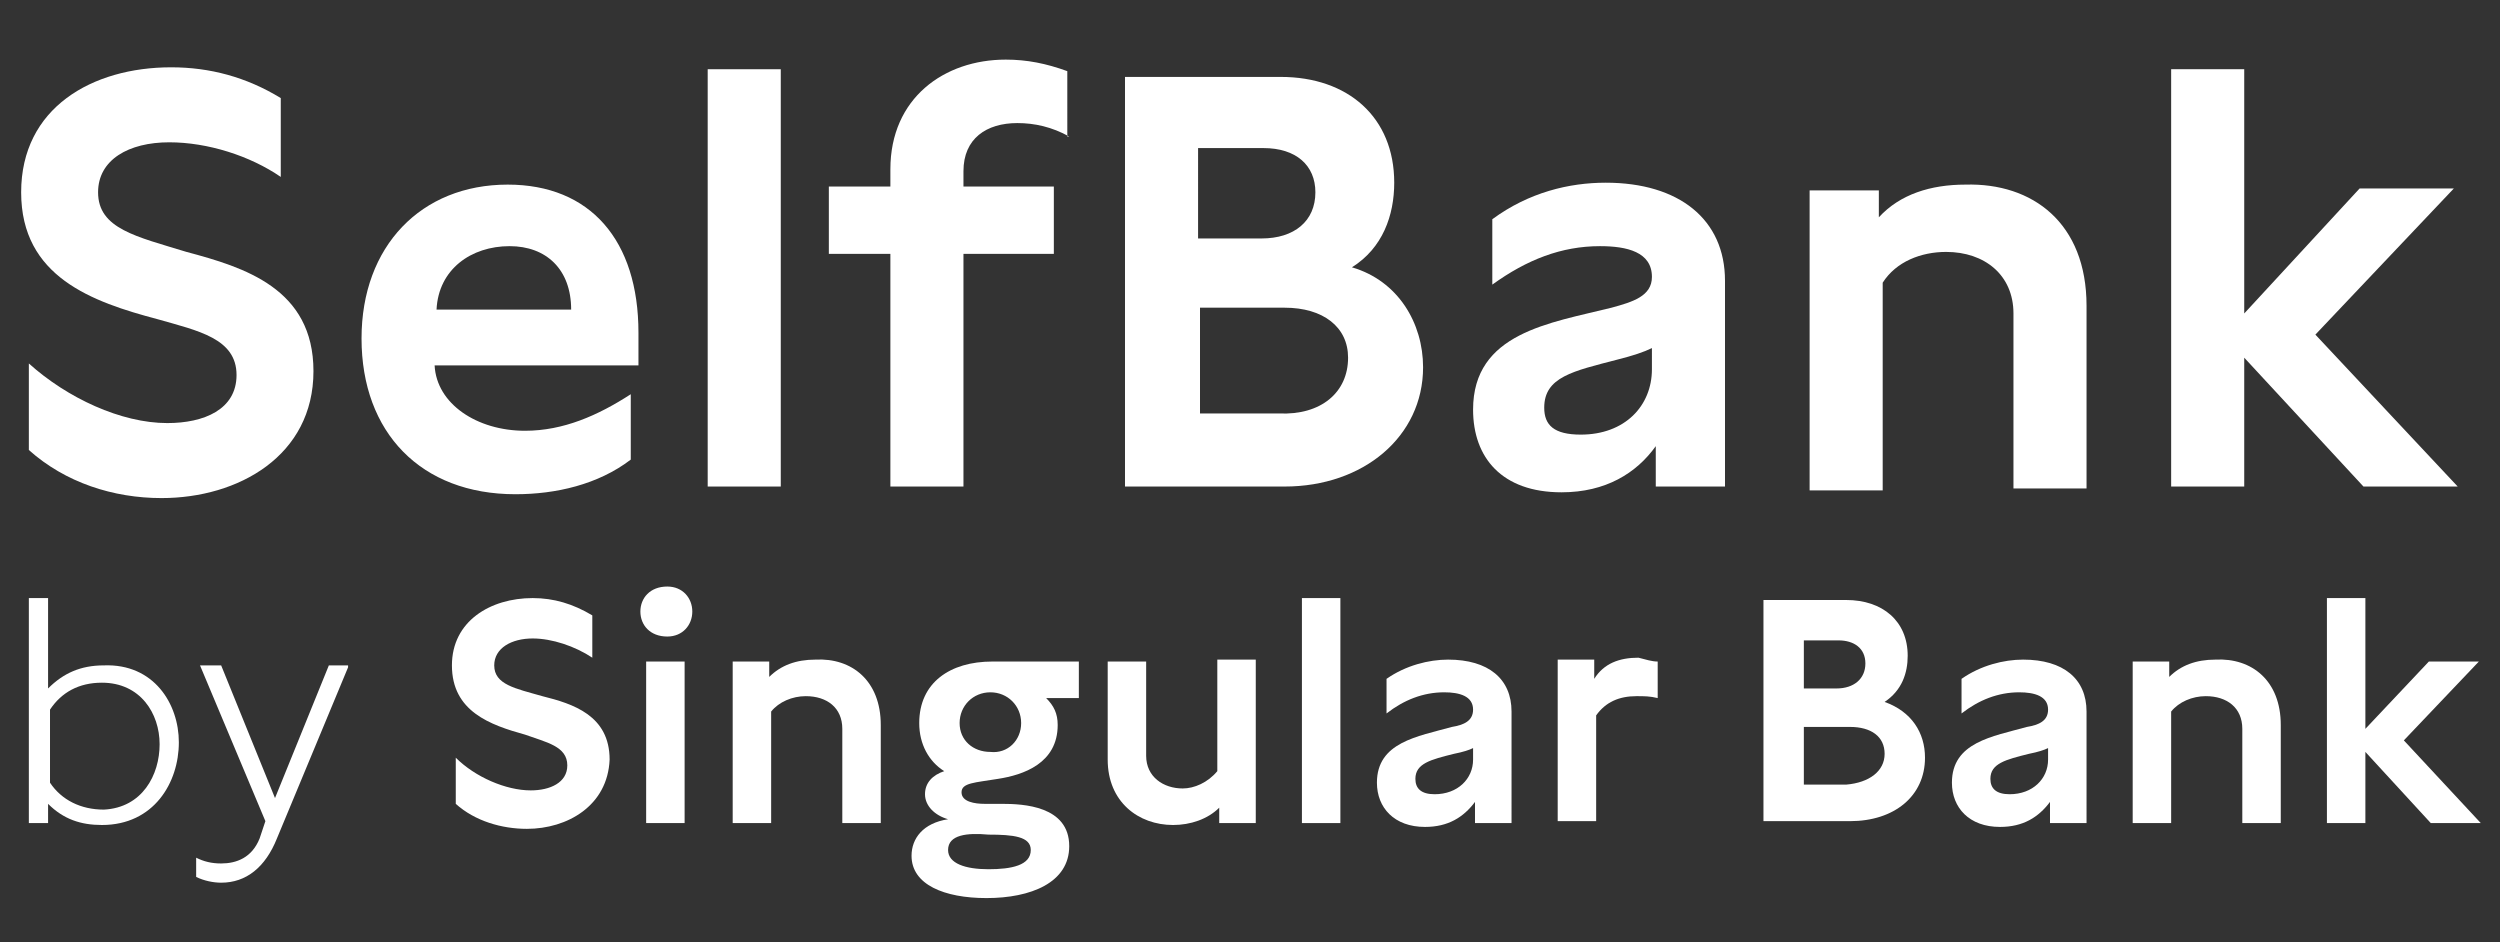
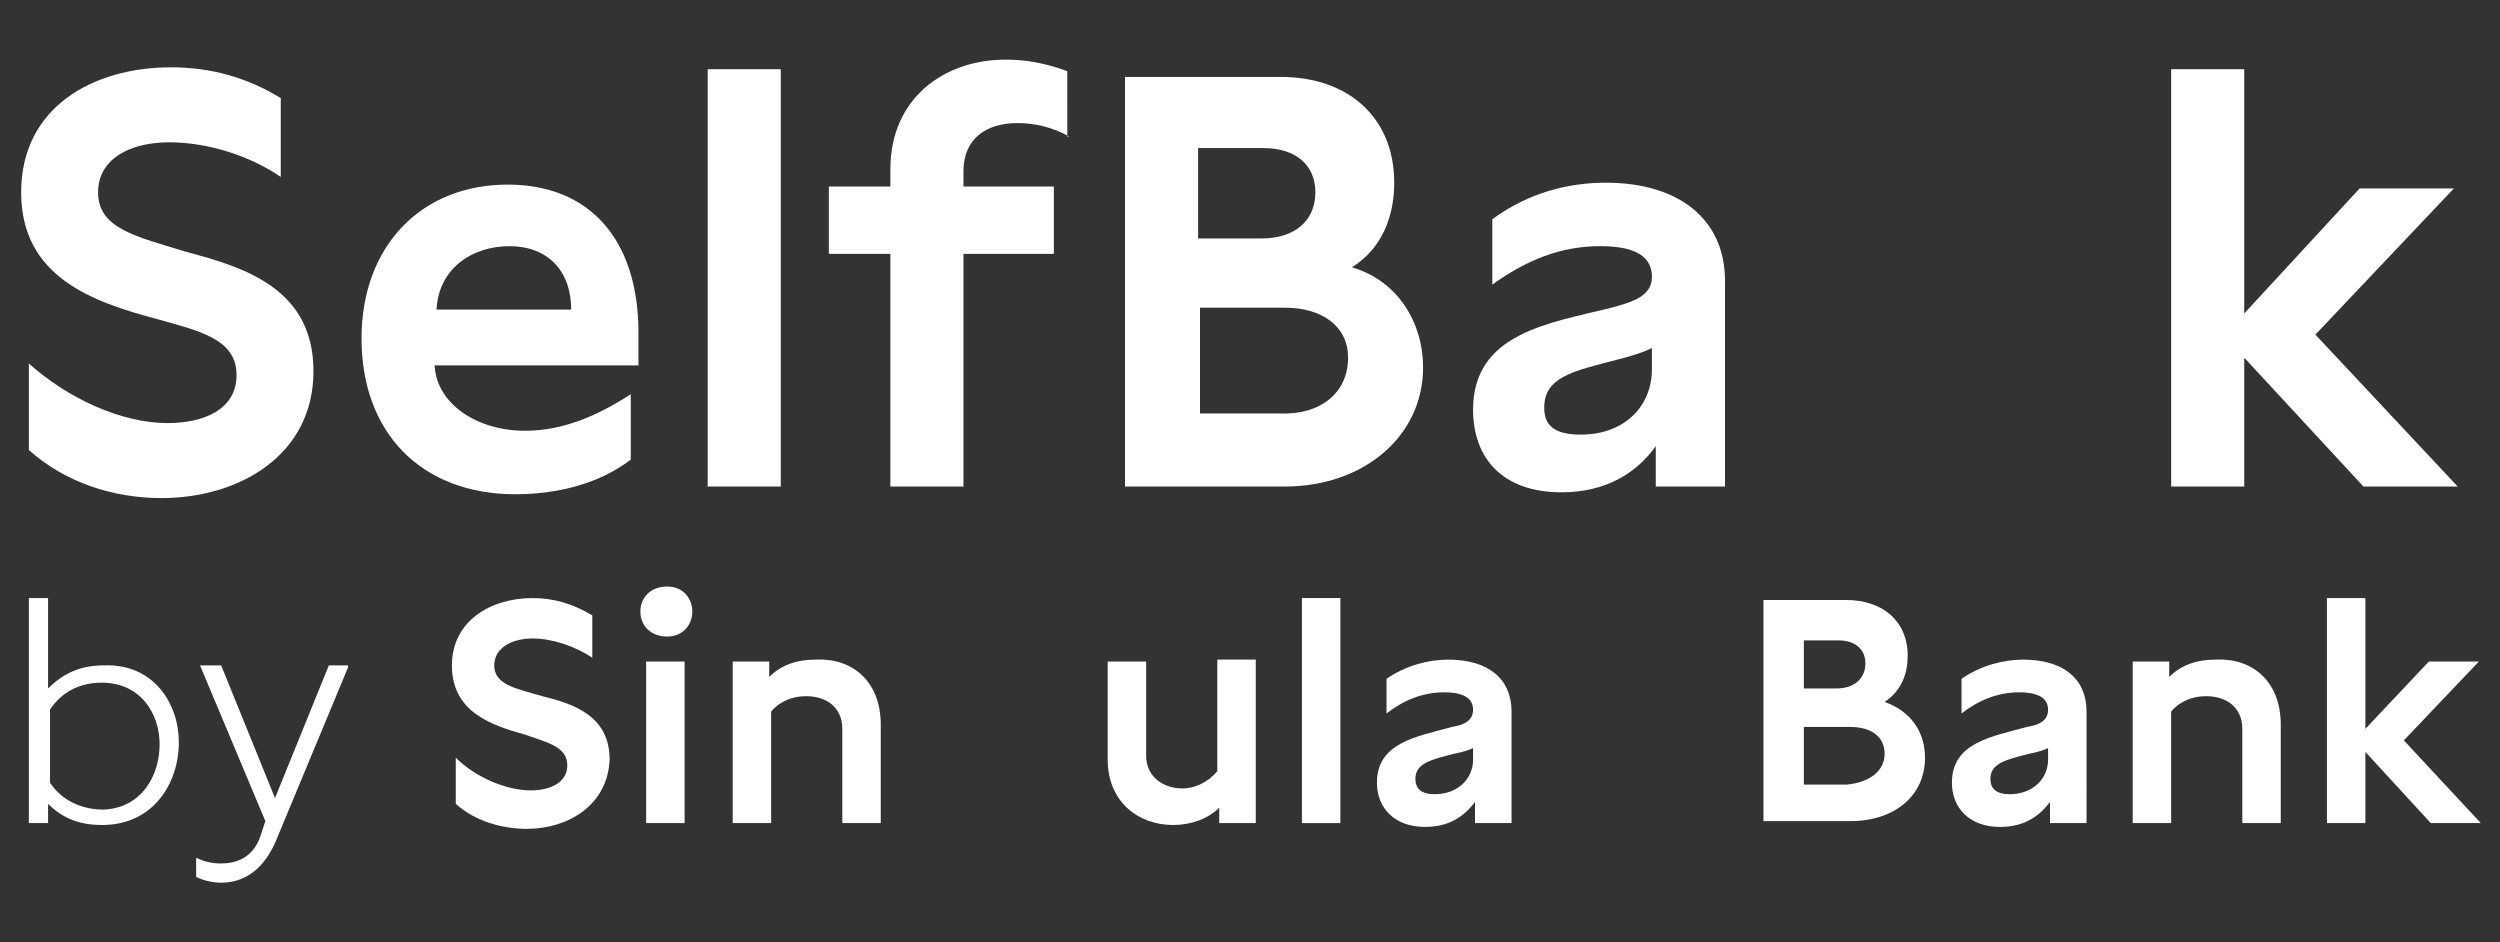
<svg xmlns="http://www.w3.org/2000/svg" version="1.1" id="Capa_1" x="0px" y="0px" width="130px" height="49px" viewBox="-440 517 130 49" style="enable-background:new -440 517 130 49;" xml:space="preserve">
  <rect x="-440" y="517" width="130" height="49" fill="#333333" stroke="none" />
  <style type="text/css">
	.st0{fill:#FFFFFF;}
</style>
  <path class="st0" d="M-430.7,555.6c0,2.1-1.3,4.3-4,4.3c-1.1,0-2-0.3-2.8-1.1v1h-1v-11.7h1v4.7c0.8-0.8,1.7-1.2,2.9-1.2  C-432,551.5-430.7,553.6-430.7,555.6 M-431.7,555.7c0-1.6-1-3.2-3-3.2c-1.2,0-2.1,0.5-2.7,1.4v3.8c0.6,0.9,1.6,1.4,2.8,1.4  C-432.6,559-431.7,557.3-431.7,555.7" />
  <path class="st0" d="M-421.9,551.7l-3.7,8.9c-0.6,1.5-1.6,2.3-2.9,2.3c-0.4,0-0.9-0.1-1.3-0.3v-1c0.4,0.2,0.8,0.3,1.3,0.3  c0.8,0,1.6-0.3,2-1.3l0.3-0.9l-3.4-8.1h1.1l2.8,6.9l2.8-6.9H-421.9z" />
  <path class="st0" d="M-412.6,560.1c-1.3,0-2.7-0.4-3.7-1.3v-2.4c1,1,2.6,1.7,3.9,1.7c1,0,1.9-0.4,1.9-1.3c0-1-1.1-1.2-2.2-1.6  c-1.8-0.5-3.8-1.2-3.8-3.6c0-2.3,2-3.5,4.2-3.5c1.1,0,2.1,0.3,3.1,0.9v2.2c-0.9-0.6-2.1-1-3.1-1c-1.1,0-2,0.5-2,1.4  c0,1,1.1,1.2,2.5,1.6c1.6,0.4,3.5,1,3.5,3.3C-408.4,558.9-410.5,560.1-412.6,560.1" />
  <path class="st0" d="M-406.7,548.8c0-0.7,0.5-1.3,1.4-1.3c0.8,0,1.3,0.6,1.3,1.3c0,0.7-0.5,1.3-1.3,1.3  C-406.2,550.1-406.7,549.5-406.7,548.8 M-406.4,551.4h2v8.4h-2V551.4z" />
  <path class="st0" d="M-394.2,554.7v5.1h-2v-4.9c0-1.1-0.8-1.7-1.9-1.7c-0.7,0-1.4,0.3-1.8,0.8v5.8h-2v-8.4h1.9v0.8  c0.6-0.6,1.4-0.9,2.4-0.9C-395.7,551.2-394.2,552.4-394.2,554.7" />
-   <path class="st0" d="M-383.7,553.3h-1.9c0.4,0.4,0.6,0.8,0.6,1.4c0,2-1.8,2.6-3.1,2.8c-1.2,0.2-1.9,0.2-1.9,0.7  c0,0.5,0.7,0.6,1.2,0.6l0.9,0c1.1,0,3.5,0.1,3.5,2.2c0,1.9-2,2.7-4.3,2.7c-2.2,0-3.9-0.7-3.9-2.2c0-0.9,0.6-1.7,1.9-1.9  c-0.7-0.2-1.2-0.7-1.2-1.3c0-0.6,0.4-1,1-1.2c-0.8-0.5-1.3-1.4-1.3-2.5c0-2.1,1.6-3.2,3.8-3.2h4.5V553.3z M-390.7,561.2  c0,0.7,0.9,1,2.1,1c1.2,0,2.2-0.2,2.2-1c0-0.7-0.9-0.8-2.2-0.8C-389.7,560.3-390.7,560.4-390.7,561.2 M-386.9,554.6  c0-0.9-0.7-1.6-1.6-1.6c-0.9,0-1.6,0.7-1.6,1.6c0,0.9,0.7,1.5,1.6,1.5C-387.6,556.2-386.9,555.5-386.9,554.6" />
  <path class="st0" d="M-374.7,551.4v8.4h-1.9V559c-0.6,0.6-1.5,0.9-2.4,0.9c-1.8,0-3.4-1.2-3.4-3.4v-5.1h2v4.9c0,1.1,0.9,1.7,1.9,1.7  c0.6,0,1.3-0.3,1.8-0.9v-5.8H-374.7z" />
  <rect x="-372.3" y="548.1" class="st0" width="2" height="11.7" />
  <path class="st0" d="M-361.4,559.8h-1.9v-1.1c-0.6,0.8-1.4,1.3-2.6,1.3c-1.6,0-2.5-1-2.5-2.3c0-2.1,2.1-2.4,3.9-2.9  c0.6-0.1,1.1-0.3,1.1-0.9c0-0.7-0.7-0.9-1.5-0.9c-1.1,0-2.1,0.4-3,1.1v-1.8c1-0.7,2.2-1,3.2-1c2.1,0,3.3,1,3.3,2.7V559.8z   M-363.4,555.9c-0.2,0.1-0.5,0.2-1,0.3c-1.2,0.3-2,0.5-2,1.3c0,0.5,0.3,0.8,1,0.8c1.2,0,2-0.8,2-1.8V555.9z" />
-   <path class="st0" d="M-353.8,551.4v1.9c-0.4-0.1-0.7-0.1-1.1-0.1c-0.9,0-1.6,0.3-2.1,1v5.5h-2v-8.4h1.9v1c0.5-0.8,1.3-1.1,2.3-1.1  C-354.4,551.3-354.1,551.4-353.8,551.4" />
  <path class="st0" d="M-339.9,556.4c0,2-1.6,3.3-3.9,3.3h-4.5v-11.5h4.3c1.9,0,3.2,1.1,3.2,2.9c0,0.9-0.3,1.8-1.2,2.4  C-340.6,554-339.9,555.1-339.9,556.4 M-346.2,552.8h1.7c0.9,0,1.5-0.5,1.5-1.3c0-0.8-0.6-1.2-1.4-1.2h-1.8V552.8z M-342,556.2  c0-0.9-0.7-1.4-1.8-1.4h-2.4v3h2.2C-342.8,557.7-342,557.1-342,556.2" />
  <path class="st0" d="M-331.5,559.8h-1.9v-1.1c-0.6,0.8-1.4,1.3-2.6,1.3c-1.6,0-2.5-1-2.5-2.3c0-2.1,2.1-2.4,3.9-2.9  c0.6-0.1,1.1-0.3,1.1-0.9c0-0.7-0.7-0.9-1.5-0.9c-1.1,0-2.1,0.4-3,1.1v-1.8c1-0.7,2.2-1,3.2-1c2.1,0,3.3,1,3.3,2.7V559.8z   M-333.5,555.9c-0.2,0.1-0.5,0.2-1,0.3c-1.2,0.3-2,0.5-2,1.3c0,0.5,0.3,0.8,1,0.8c1.2,0,2-0.8,2-1.8V555.9z" />
  <path class="st0" d="M-321.4,554.7v5.1h-2v-4.9c0-1.1-0.8-1.7-1.9-1.7c-0.7,0-1.4,0.3-1.8,0.8v5.8h-2v-8.4h1.9v0.8  c0.6-0.6,1.4-0.9,2.4-0.9C-322.9,551.2-321.4,552.4-321.4,554.7" />
  <polygon class="st0" points="-315,555.5 -311,559.8 -313.6,559.8 -317,556.1 -317,559.8 -319,559.8 -319,548.1 -317,548.1   -317,554.9 -313.7,551.4 -311.1,551.4 " />
  <path class="st0" d="M-431.6,542.9c-2.5,0-5-0.8-6.9-2.5v-4.5c2,1.8,4.8,3.1,7.2,3.1c1.9,0,3.6-0.7,3.6-2.5c0-1.9-2-2.3-4.1-2.9  c-3.4-0.9-7.1-2.2-7.1-6.6c0-4.4,3.7-6.5,7.8-6.5c2,0,3.9,0.5,5.7,1.6v4.1c-1.6-1.1-3.8-1.8-5.8-1.8c-2.1,0-3.7,0.9-3.7,2.6  c0,1.9,2,2.3,4.6,3.1c3,0.8,6.6,1.9,6.6,6.2C-423.7,540.7-427.6,542.9-431.6,542.9" />
  <path class="st0" d="M-406.7,536h-10.7c0.1,2,2.2,3.4,4.7,3.4c2,0,3.8-0.8,5.5-1.9v3.4c-1.7,1.3-3.9,1.8-6,1.8c-4.9,0-8-3.2-8-8.1  c0-4.8,3.1-8,7.6-8c4.3,0,6.8,2.9,6.8,7.7V536z M-417.3,533.1h7c0-2.1-1.3-3.3-3.2-3.3C-415.5,529.8-417.2,531-417.3,533.1" />
  <rect x="-403.2" y="520.6" class="st0" width="3.8" height="21.7" />
  <path class="st0" d="M-384.4,524.1c-0.9-0.5-1.8-0.7-2.7-0.7c-1.6,0-2.8,0.8-2.8,2.5v0.8h4.7v3.5h-4.7v12.1h-3.8v-12.1h-3.2v-3.5  h3.2v-0.9c0-3.7,2.8-5.7,6-5.7c1.1,0,2.1,0.2,3.2,0.6V524.1z" />
  <path class="st0" d="M-366,536.1c0,3.6-3.1,6.2-7.2,6.2h-8.3V521h8.1c3.5,0,5.9,2.1,5.9,5.5c0,1.7-0.6,3.4-2.2,4.4  C-367.3,531.6-366,533.8-366,536.1 M-377.6,529.4h3.2c1.7,0,2.8-0.9,2.8-2.4c0-1.4-1-2.3-2.7-2.3h-3.4V529.4z M-369.9,535.6  c0-1.6-1.3-2.6-3.3-2.6h-4.4v5.5h4.1C-371.3,538.6-369.9,537.4-369.9,535.6" />
  <path class="st0" d="M-350.3,542.3h-3.6v-2.1c-1,1.4-2.6,2.4-4.9,2.4c-3.1,0-4.6-1.8-4.6-4.3c0-4,4-4.5,7.2-5.3  c1.1-0.3,2.1-0.6,2.1-1.6c0-1.3-1.3-1.6-2.7-1.6c-2,0-3.8,0.7-5.6,2v-3.4c1.9-1.4,4-1.9,5.9-1.9c3.8,0,6.2,1.9,6.2,5.1V542.3z   M-354.1,535.1c-0.4,0.2-1,0.4-1.8,0.6c-2.3,0.6-3.8,0.9-3.8,2.5c0,0.9,0.5,1.4,1.9,1.4c2.3,0,3.7-1.5,3.7-3.4V535.1z" />
-   <path class="st0" d="M-331.5,532.9v9.5h-3.8v-9.1c0-2-1.5-3.2-3.5-3.2c-1.3,0-2.6,0.5-3.3,1.6v10.8h-3.8v-15.6h3.6v1.4  c1.1-1.2,2.7-1.7,4.5-1.7C-334.3,526.5-331.5,528.6-331.5,532.9" />
  <polygon class="st0" points="-319.6,534.4 -312.2,542.3 -317.1,542.3 -323.3,535.6 -323.3,542.3 -327.1,542.3 -327.1,520.6   -323.3,520.6 -323.3,533.3 -317.3,526.8 -312.4,526.8 " />
</svg>